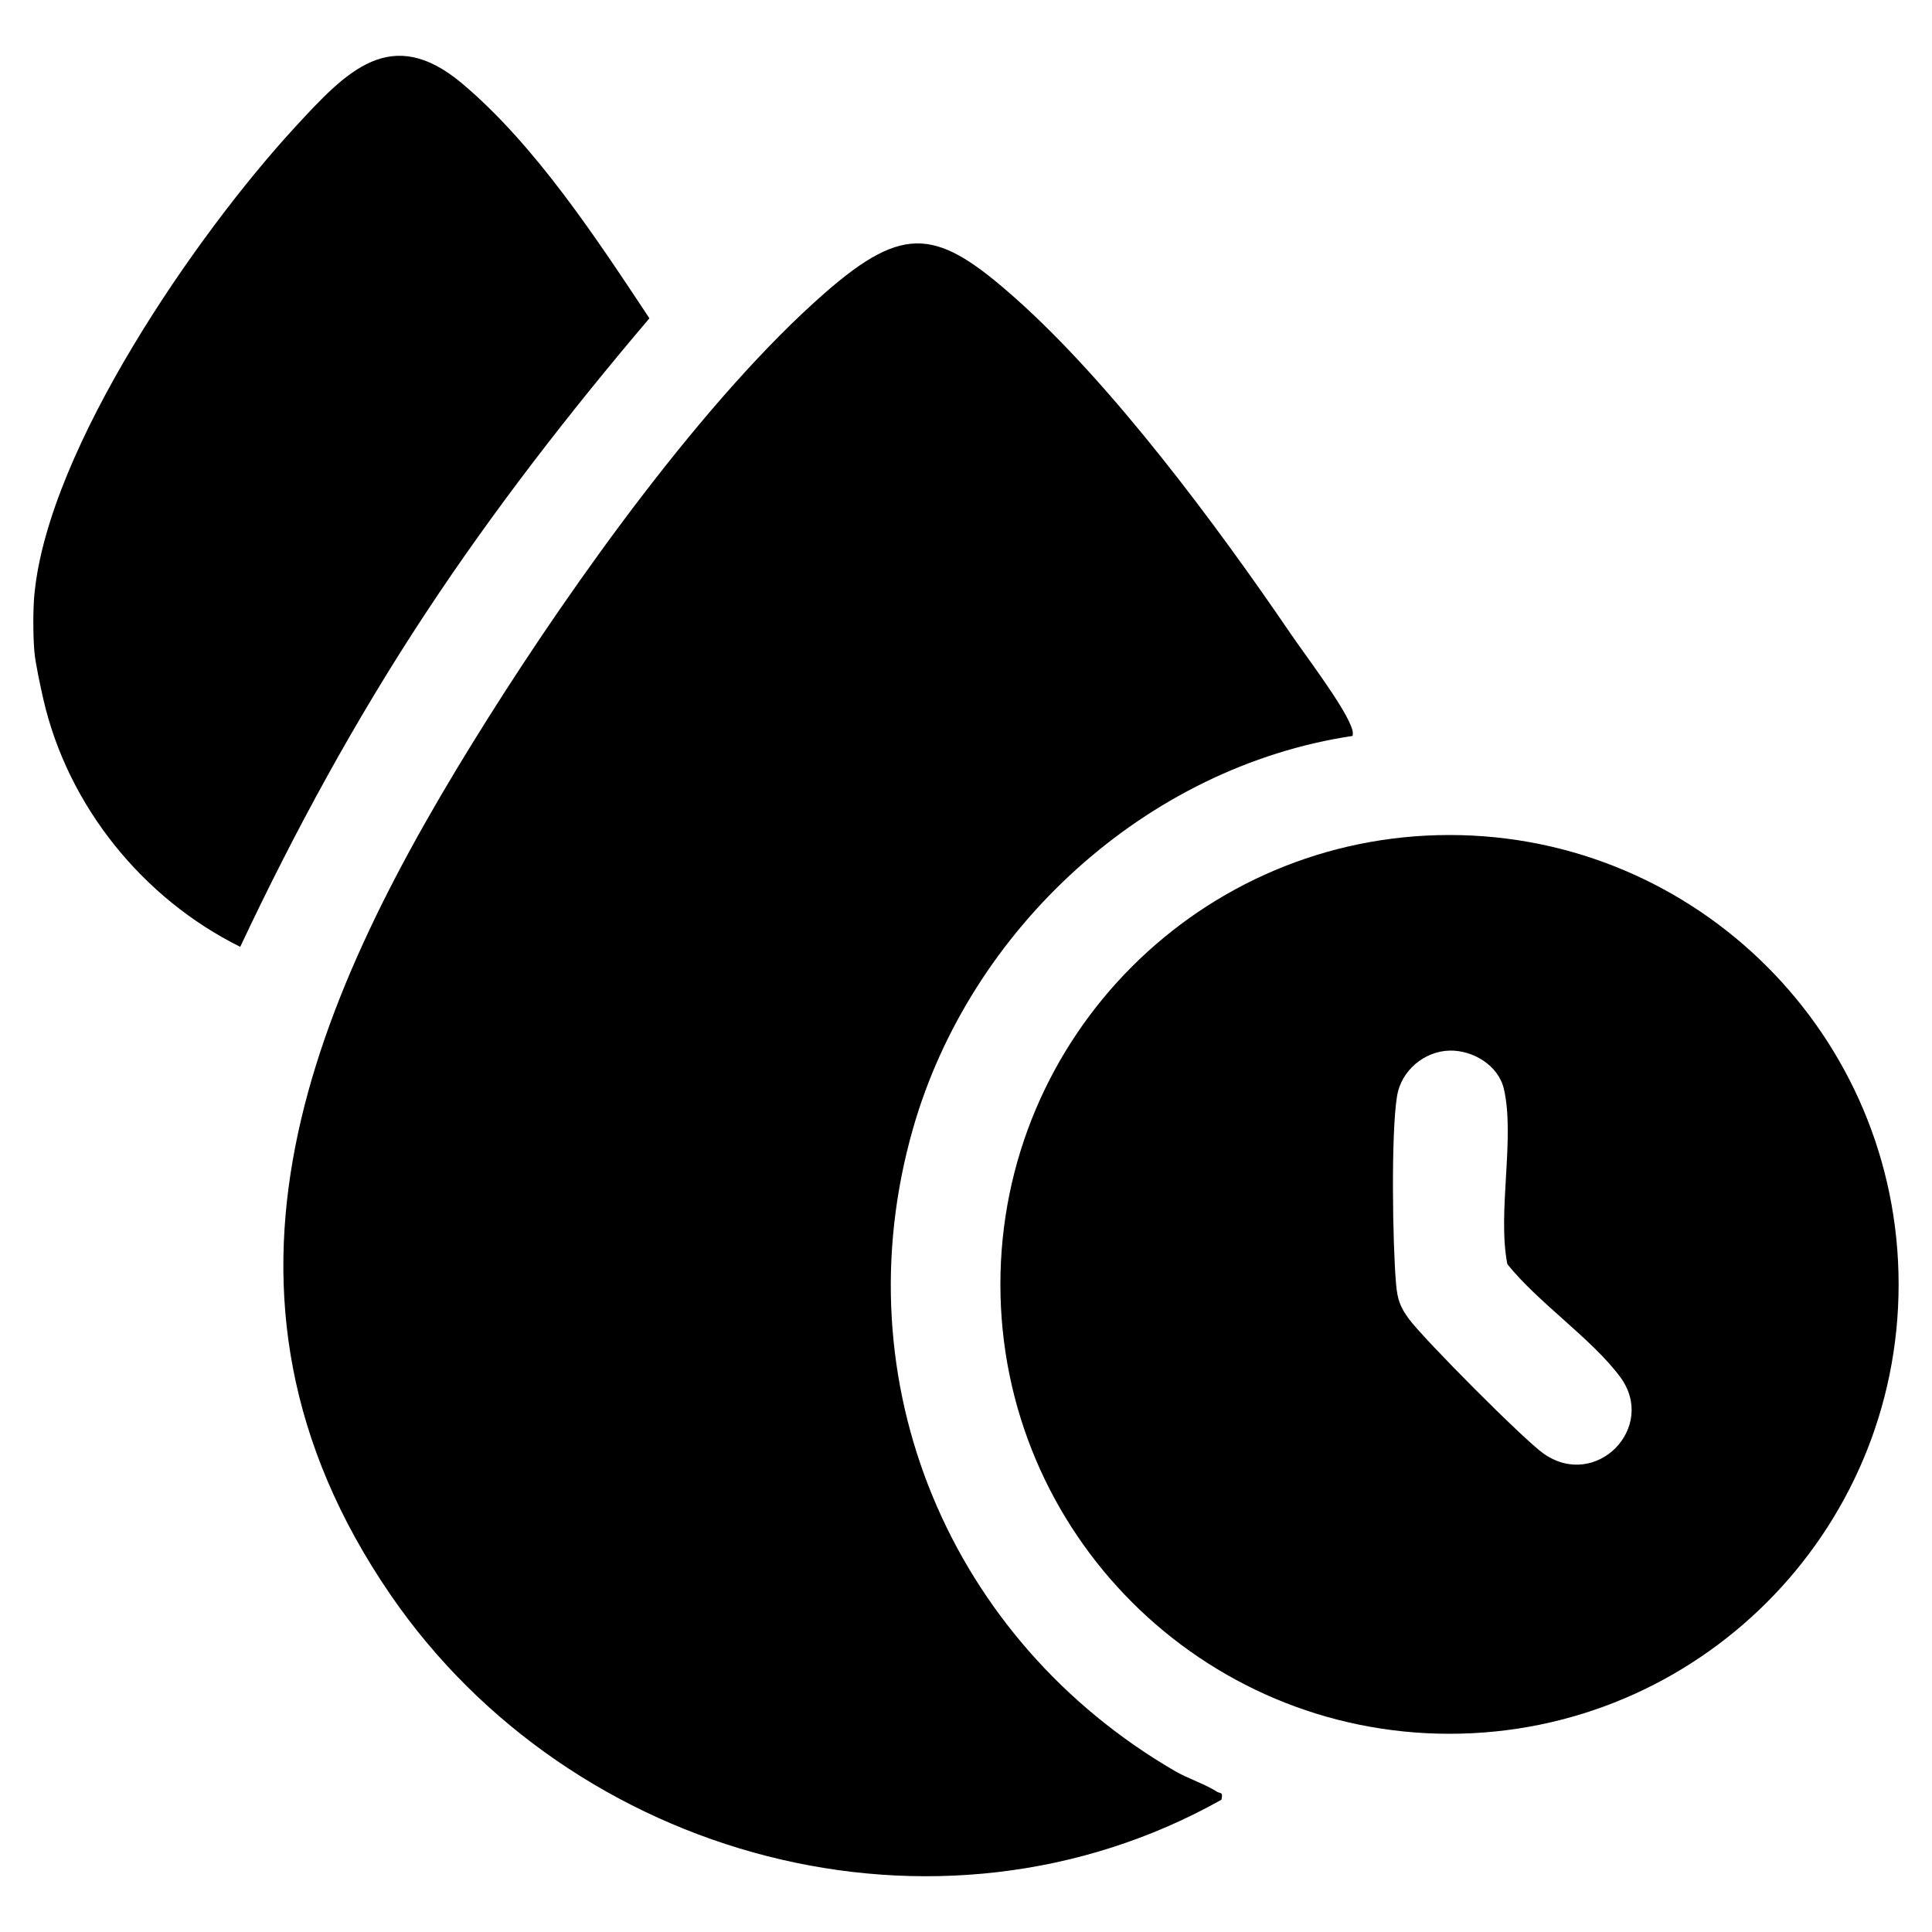
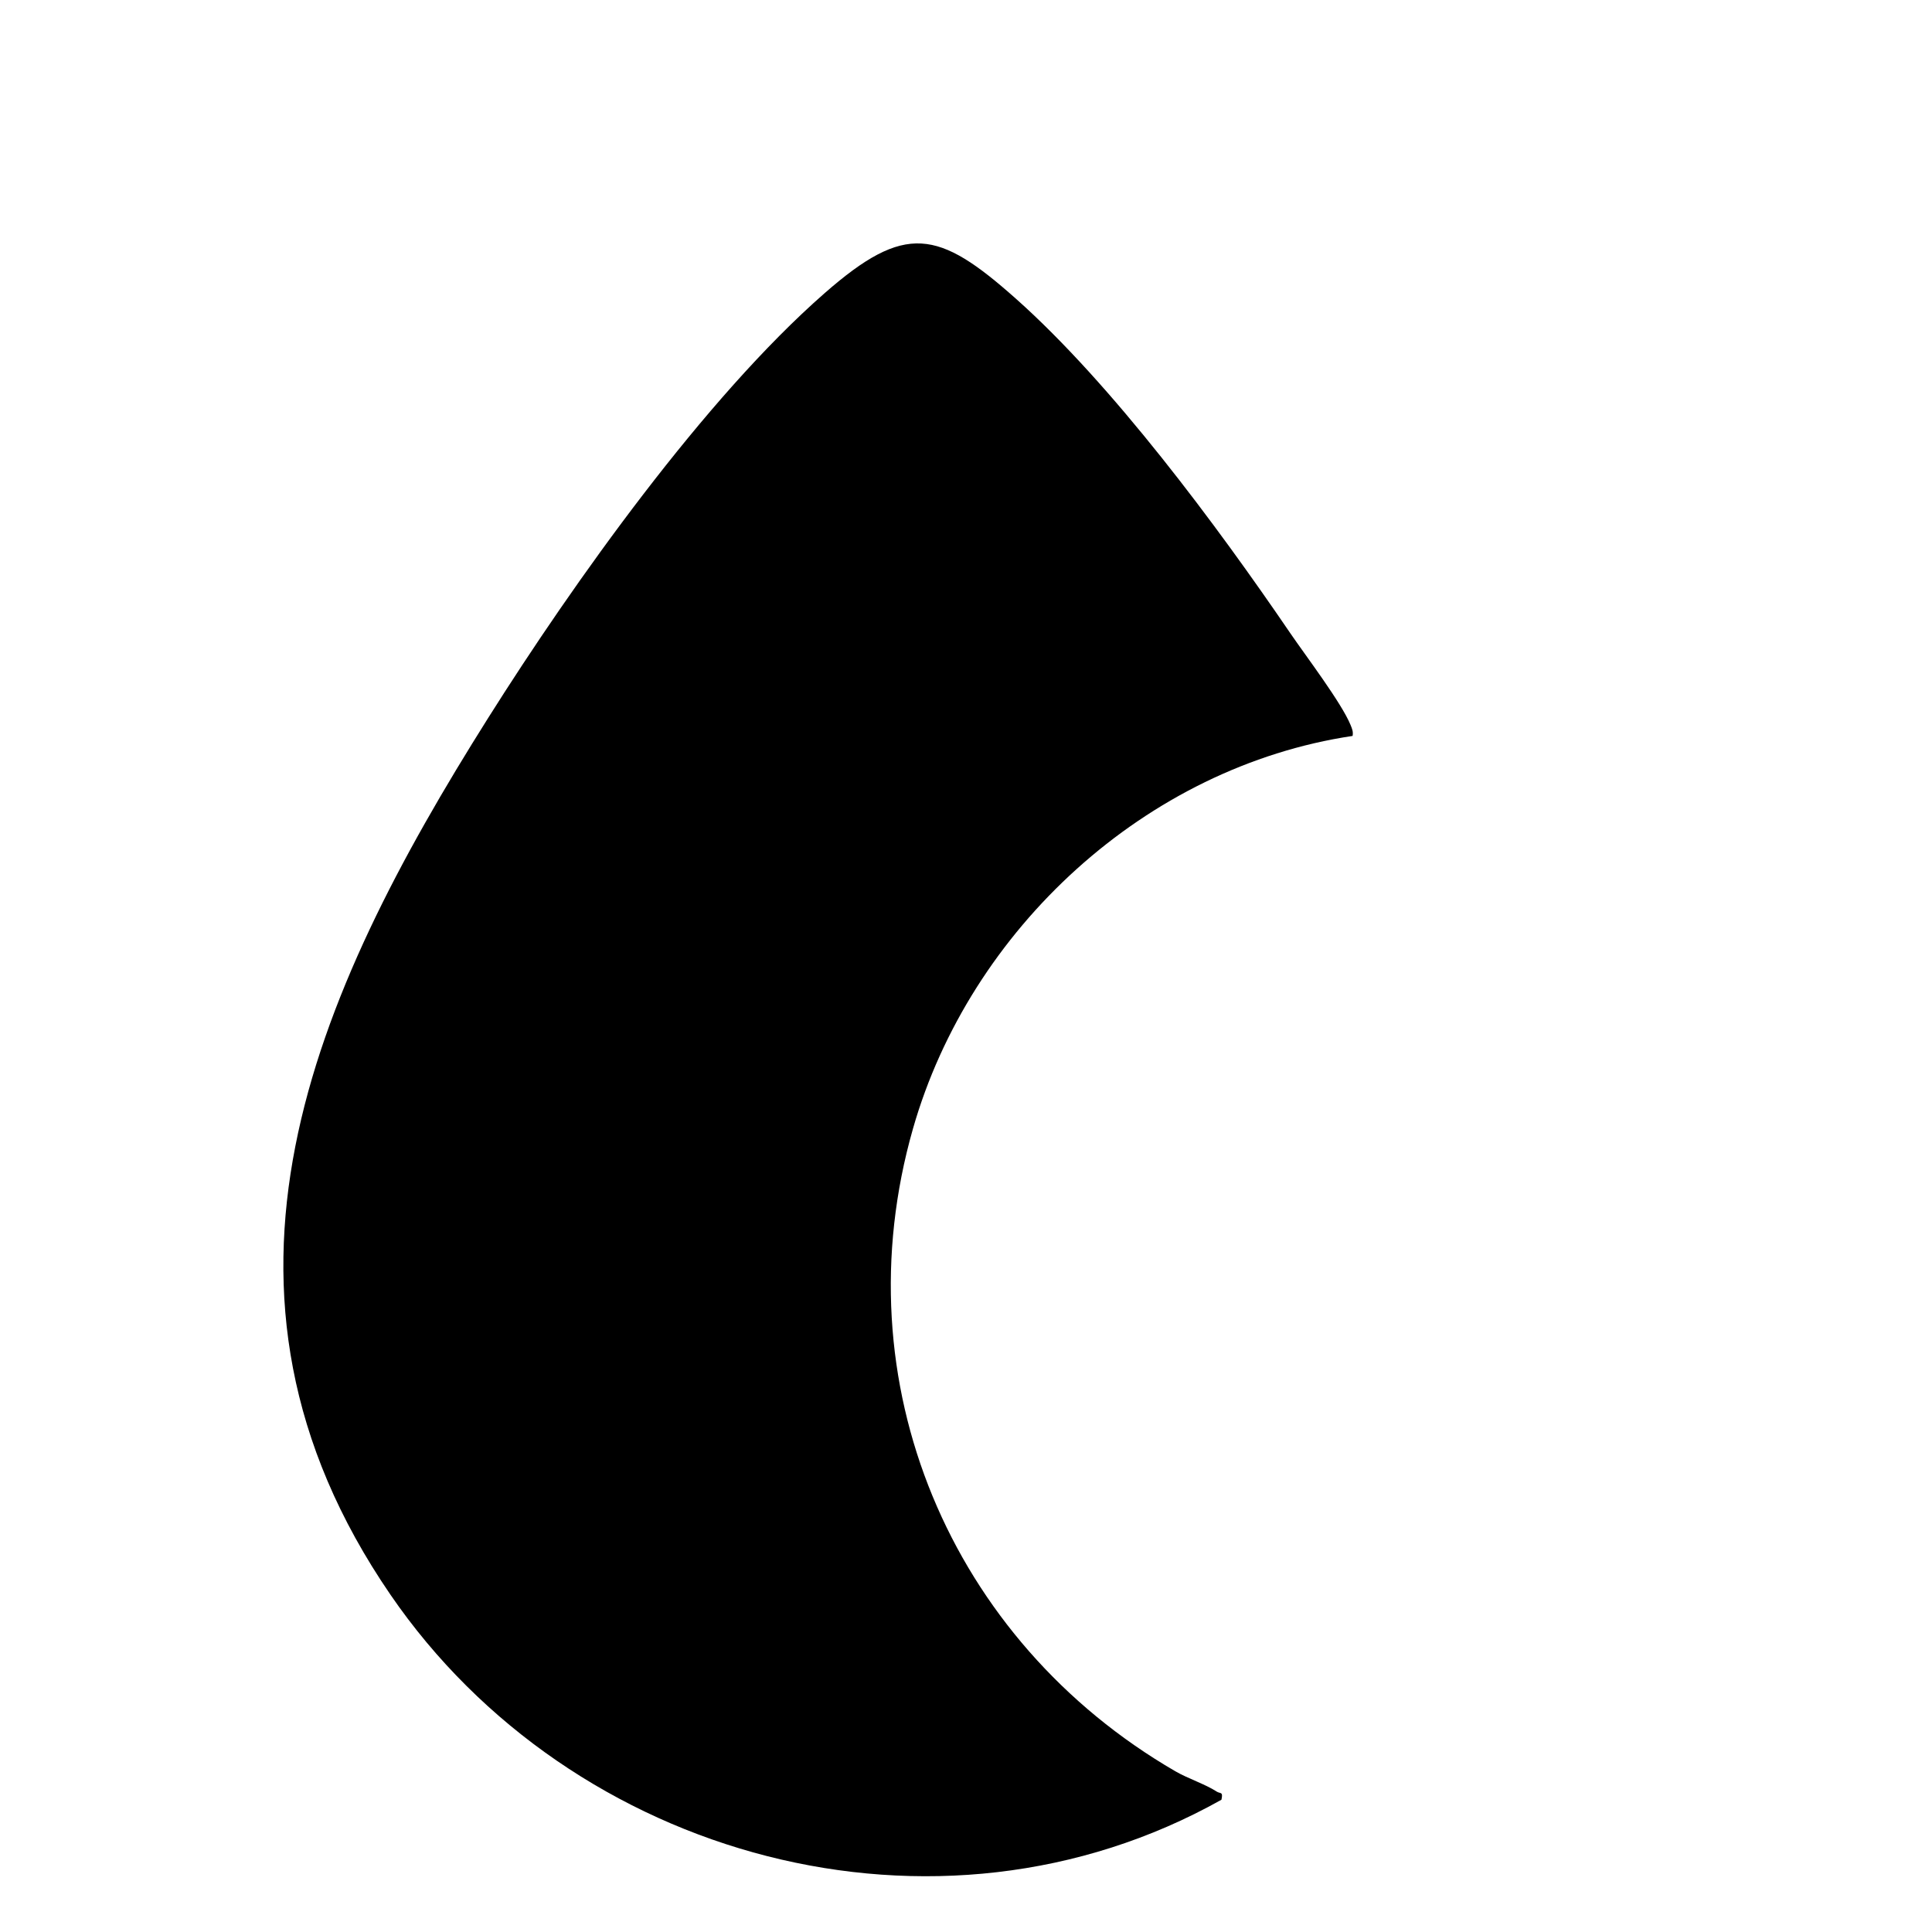
<svg xmlns="http://www.w3.org/2000/svg" viewBox="0 0 50 50" data-name="Layer 1" id="Layer_1">
  <g>
-     <path d="M.892,15.369c.363-3.767,4.192-9.306,6.736-12.07,1.341-1.457,2.491-2.69,4.338-1.133,1.898,1.6,3.476,4.015,4.841,6.071-2.061,2.427-4.024,4.952-5.778,7.611-1.823,2.764-3.403,5.66-4.812,8.656-2.521-1.25-4.457-3.64-5.093-6.398-.073-.318-.205-.928-.233-1.228-.037-.401-.039-1.109,0-1.509Z" />
    <path d="M35.004,19.046c-5.345.8-9.899,4.994-11.376,10.163-1.876,6.566.963,13.251,6.789,16.631.329.191.771.331,1.073.527.091.059.169-.01.121.21-7.361,4.129-16.818,1.532-21.505-5.305-5.406-7.885-2.004-15.499,2.526-22.689,2.213-3.512,5.604-8.276,8.707-10.994,2.092-1.833,2.943-1.645,4.951.14,2.493,2.217,5.201,5.868,7.095,8.647.4.587,1.334,1.812,1.569,2.39.039.097.071.17.051.279Z" />
  </g>
-   <path d="M49.136,33.24c0,6.423-5.204,11.63-11.623,11.63s-11.623-5.207-11.623-11.63,5.204-11.63,11.623-11.63,11.623,5.207,11.623,11.63ZM37.516,27.19c-.654.013-1.25.516-1.359,1.166-.161.956-.117,3.856-.026,4.884.034.383.104.587.331.894.39.527,2.975,3.127,3.488,3.487,1.357.951,2.944-.681,1.982-1.983-.728-.986-2.131-1.929-2.922-2.923-.263-1.339.203-3.262-.089-4.531-.143-.618-.805-1.007-1.405-.995Z" />
</svg>